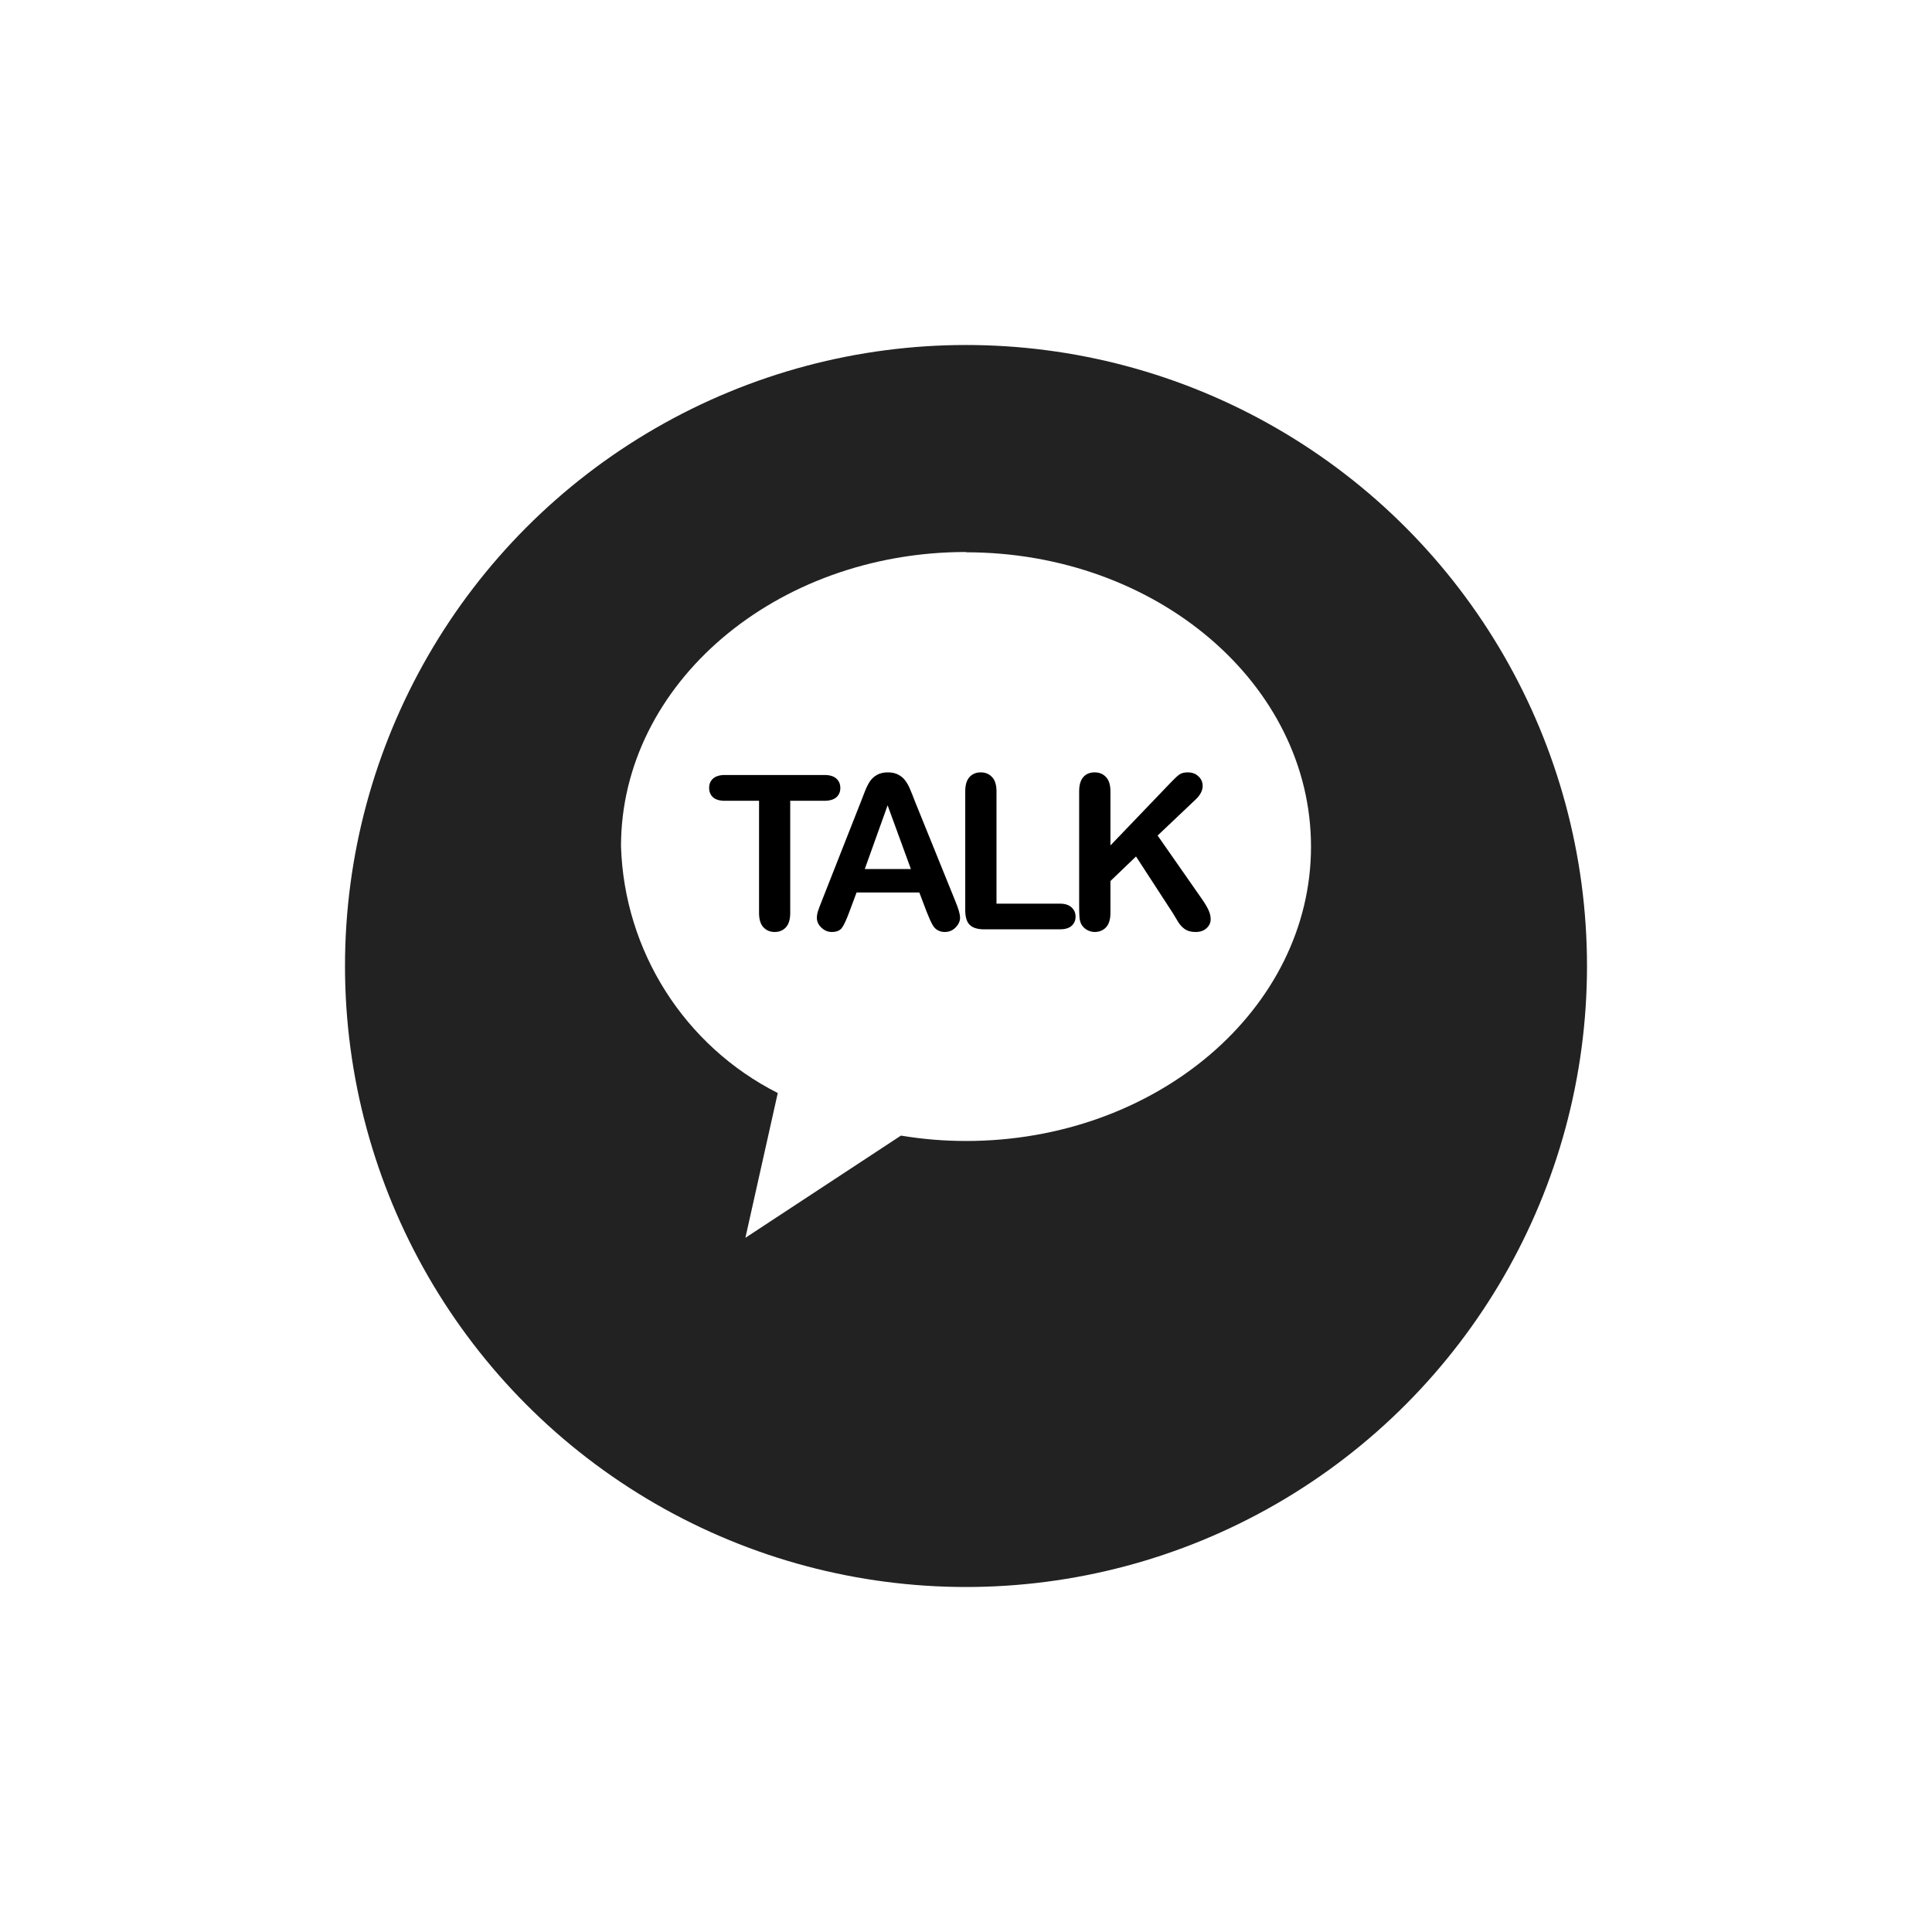
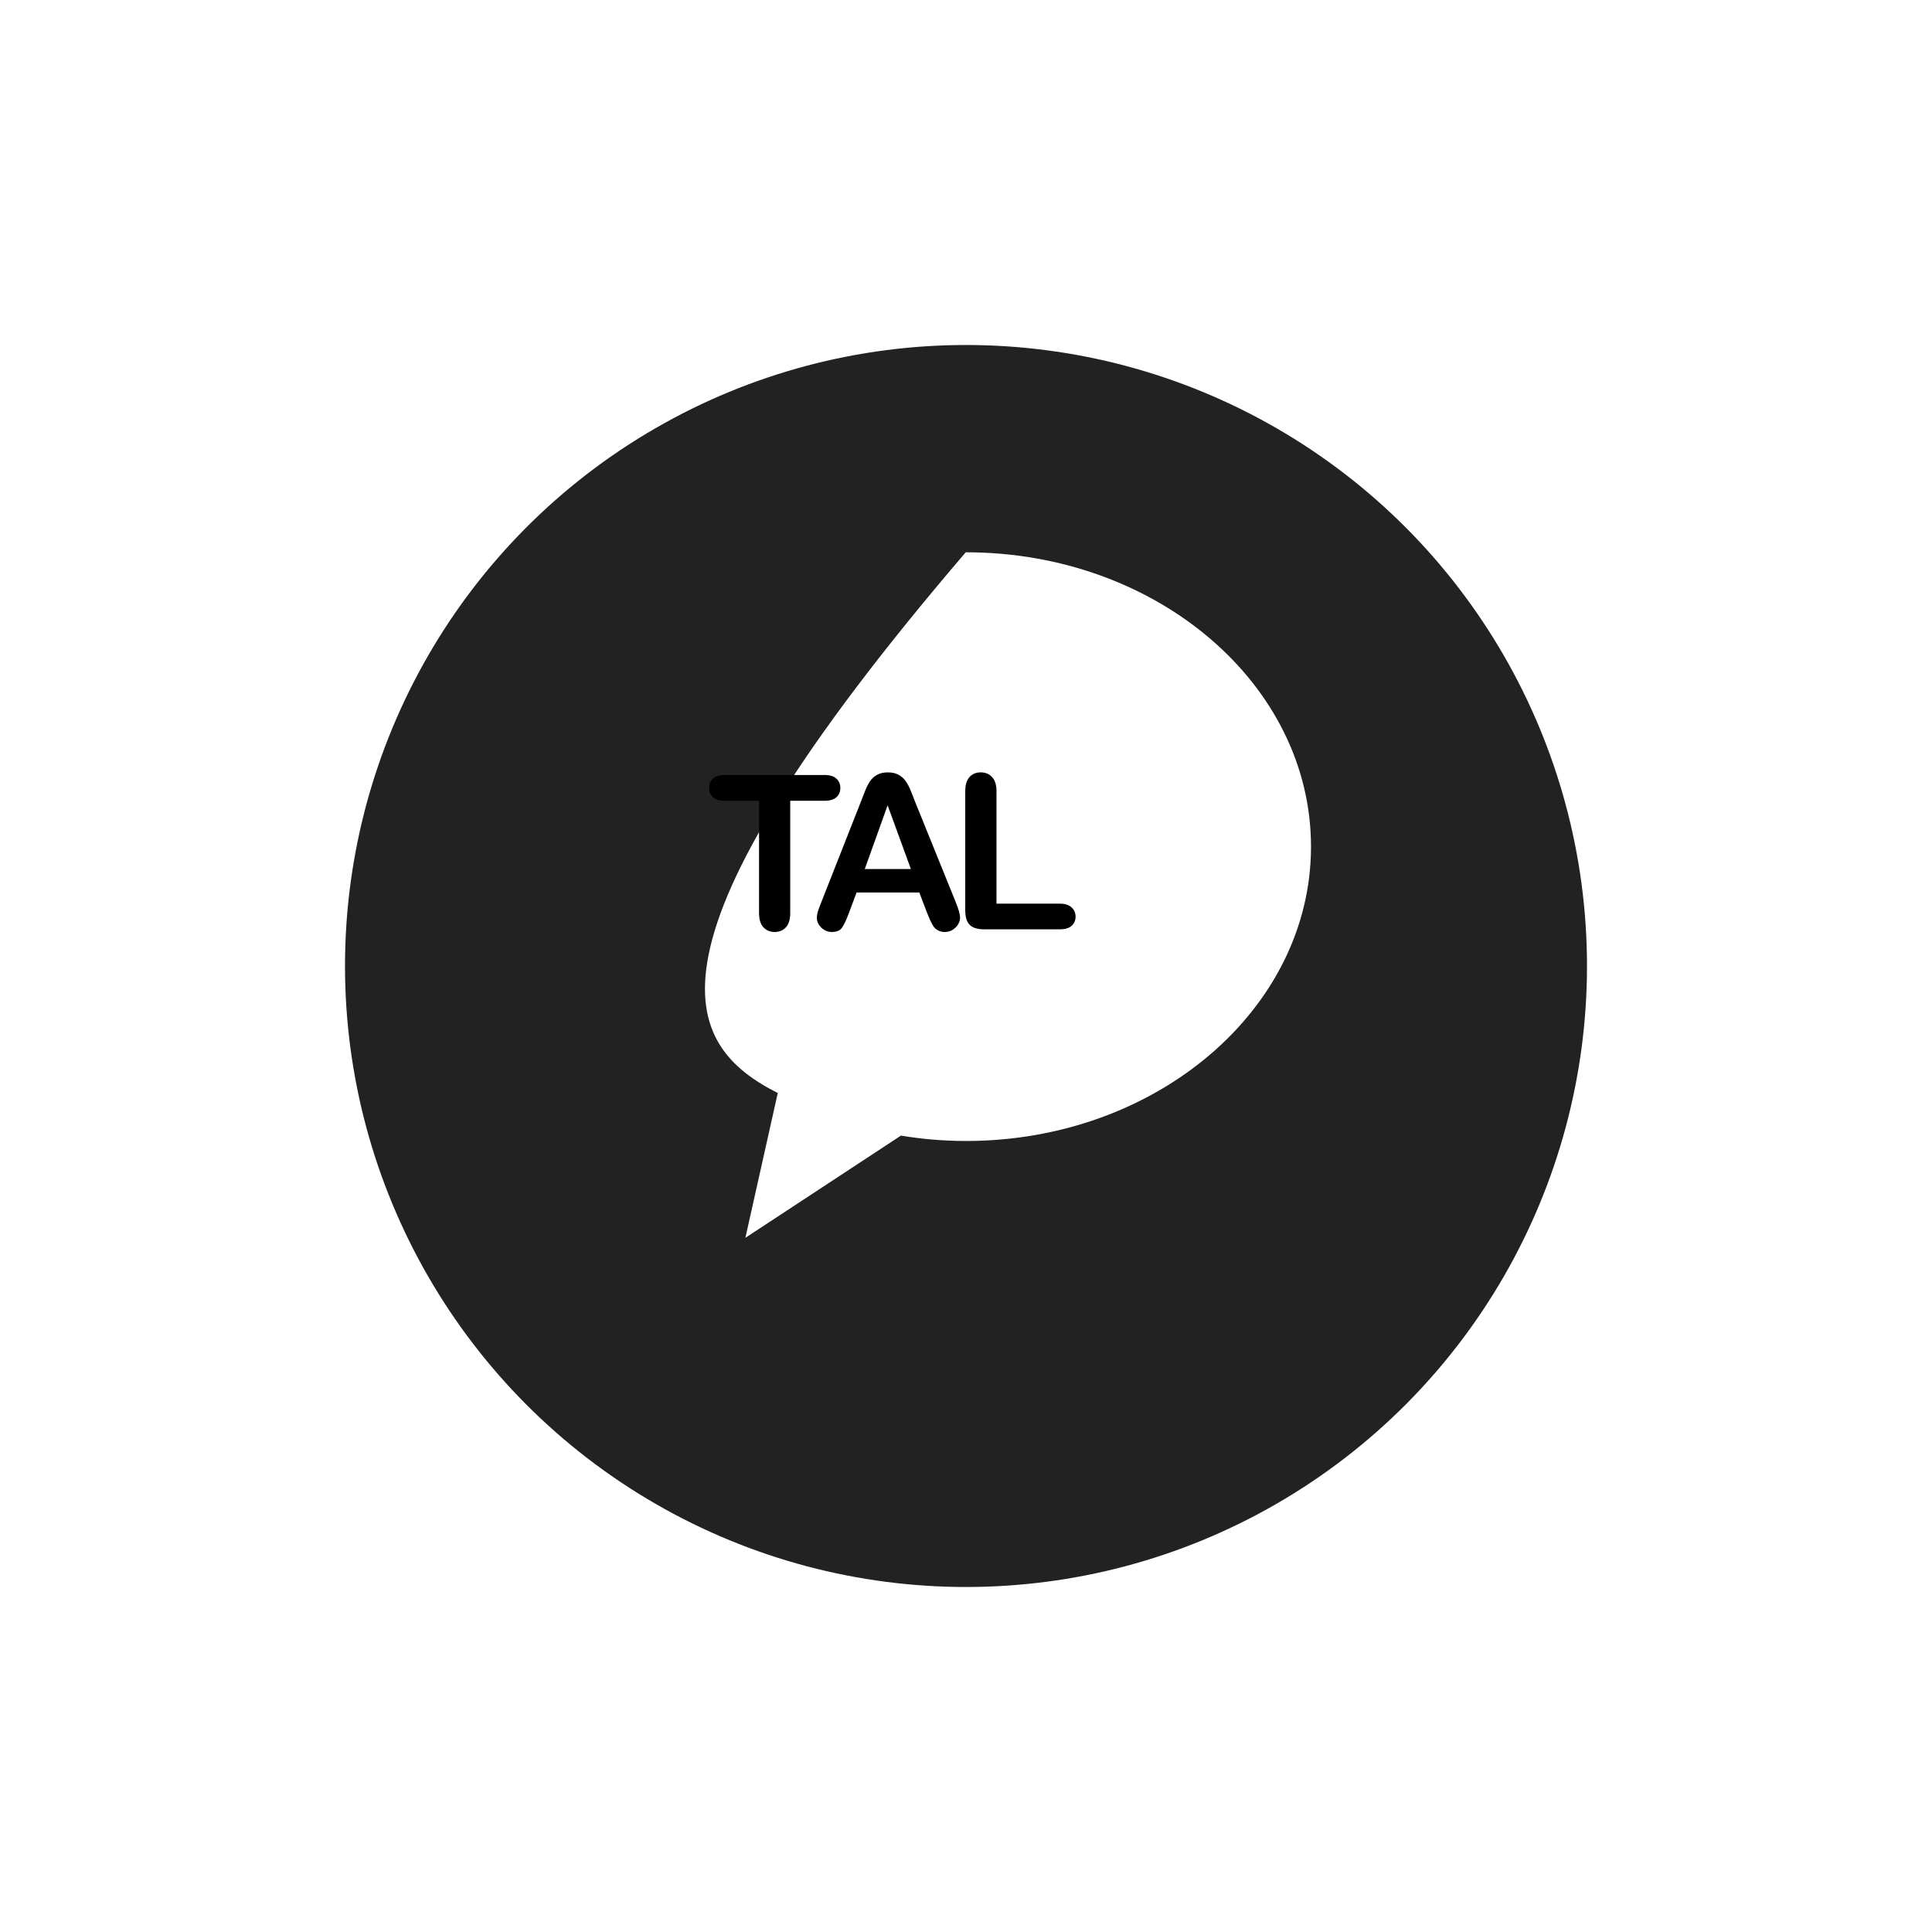
<svg xmlns="http://www.w3.org/2000/svg" width="112" height="112" viewBox="0 0 112 112" fill="none">
  <g filter="url(#filter0_d_969_7467)">
    <circle cx="56" cy="52" r="36" fill="#222222" />
  </g>
-   <path d="M56 32C44.966 32 36 39.645 36 49.063C36.191 55.128 39.666 60.619 45.088 63.364L43.211 71.757L52.229 65.832C53.48 66.04 54.731 66.144 56 66.144C67.034 66.144 76 58.499 76 49.081C76 39.663 67.051 32.017 56 32.017" fill="white" />
-   <path d="M64.373 45.873V49.011L67.932 45.3C68.103 45.12 68.247 44.988 68.365 44.903C68.487 44.817 68.648 44.775 68.847 44.775C69.108 44.775 69.317 44.852 69.476 45.007C69.639 45.157 69.72 45.342 69.72 45.562C69.72 45.827 69.584 46.089 69.311 46.349L67.108 48.437L69.647 52.074C69.826 52.327 69.96 52.548 70.05 52.74C70.139 52.927 70.184 53.11 70.184 53.289C70.184 53.488 70.105 53.661 69.946 53.808C69.791 53.954 69.58 54.028 69.311 54.028C69.059 54.028 68.853 53.975 68.695 53.869C68.536 53.759 68.402 53.615 68.292 53.435C68.182 53.257 68.084 53.094 67.999 52.947L65.856 49.651L64.373 51.074V52.923C64.373 53.297 64.288 53.576 64.117 53.759C63.946 53.938 63.726 54.028 63.458 54.028C63.303 54.028 63.155 53.987 63.012 53.906C62.87 53.824 62.76 53.714 62.683 53.576C62.626 53.462 62.591 53.33 62.579 53.179C62.567 53.029 62.56 52.811 62.56 52.526V45.873C62.56 45.507 62.64 45.232 62.799 45.049C62.961 44.866 63.181 44.775 63.458 44.775C63.73 44.775 63.95 44.866 64.117 45.049C64.288 45.228 64.373 45.503 64.373 45.873Z" fill="black" />
+   <path d="M56 32C36.191 55.128 39.666 60.619 45.088 63.364L43.211 71.757L52.229 65.832C53.48 66.04 54.731 66.144 56 66.144C67.034 66.144 76 58.499 76 49.081C76 39.663 67.051 32.017 56 32.017" fill="white" />
  <path d="M57.768 45.873V52.386H61.443C61.736 52.386 61.959 52.457 62.114 52.599C62.273 52.742 62.352 52.921 62.352 53.136C62.352 53.356 62.275 53.535 62.12 53.674C61.965 53.808 61.74 53.875 61.443 53.875H57.066C56.672 53.875 56.387 53.788 56.212 53.612C56.041 53.438 55.956 53.155 55.956 52.764V45.873C55.956 45.507 56.037 45.232 56.2 45.049C56.367 44.866 56.584 44.775 56.853 44.775C57.125 44.775 57.345 44.866 57.512 45.049C57.683 45.228 57.768 45.503 57.768 45.873Z" fill="black" />
  <path d="M53.721 52.862L53.294 51.739H49.656L49.228 52.886C49.062 53.334 48.919 53.637 48.801 53.796C48.683 53.95 48.49 54.028 48.221 54.028C47.994 54.028 47.792 53.944 47.617 53.777C47.442 53.611 47.355 53.421 47.355 53.21C47.355 53.088 47.375 52.962 47.416 52.831C47.456 52.701 47.524 52.52 47.617 52.288L49.906 46.477C49.971 46.311 50.048 46.111 50.138 45.879C50.231 45.643 50.329 45.448 50.431 45.293C50.537 45.139 50.673 45.015 50.84 44.921C51.011 44.824 51.22 44.775 51.468 44.775C51.721 44.775 51.93 44.824 52.097 44.921C52.268 45.015 52.404 45.137 52.506 45.287C52.612 45.438 52.699 45.601 52.769 45.776C52.842 45.947 52.933 46.176 53.043 46.465L55.381 52.239C55.564 52.679 55.656 52.998 55.656 53.197C55.656 53.405 55.568 53.596 55.393 53.771C55.222 53.942 55.015 54.028 54.77 54.028C54.628 54.028 54.506 54.001 54.404 53.948C54.303 53.899 54.217 53.832 54.148 53.747C54.079 53.657 54.004 53.523 53.922 53.344C53.845 53.161 53.778 53 53.721 52.862ZM50.132 50.378H52.805L51.456 46.685L50.132 50.378Z" fill="black" />
  <path d="M47.787 46.423H45.81V52.923C45.81 53.297 45.726 53.576 45.559 53.759C45.392 53.938 45.177 54.028 44.912 54.028C44.644 54.028 44.424 53.936 44.253 53.753C44.086 53.57 44.003 53.293 44.003 52.923V46.423H42.025C41.716 46.423 41.486 46.355 41.336 46.221C41.185 46.083 41.11 45.902 41.11 45.678C41.11 45.446 41.187 45.263 41.342 45.129C41.501 44.994 41.728 44.927 42.025 44.927H47.787C48.1 44.927 48.332 44.996 48.483 45.135C48.638 45.273 48.715 45.454 48.715 45.678C48.715 45.902 48.638 46.083 48.483 46.221C48.328 46.355 48.096 46.423 47.787 46.423Z" fill="black" />
  <defs>
    <filter id="filter0_d_969_7467" x="0" y="0" width="112" height="112" filterUnits="userSpaceOnUse" color-interpolation-filters="sRGB">
      <feFlood flood-opacity="0" result="BackgroundImageFix" />
      <feColorMatrix in="SourceAlpha" type="matrix" values="0 0 0 0 0 0 0 0 0 0 0 0 0 0 0 0 0 0 127 0" result="hardAlpha" />
      <feOffset dy="4" />
      <feGaussianBlur stdDeviation="10" />
      <feComposite in2="hardAlpha" operator="out" />
      <feColorMatrix type="matrix" values="0 0 0 0 0 0 0 0 0 0 0 0 0 0 0 0 0 0 0.25 0" />
      <feBlend mode="normal" in2="BackgroundImageFix" result="effect1_dropShadow_969_7467" />
      <feBlend mode="normal" in="SourceGraphic" in2="effect1_dropShadow_969_7467" result="shape" />
    </filter>
  </defs>
</svg>